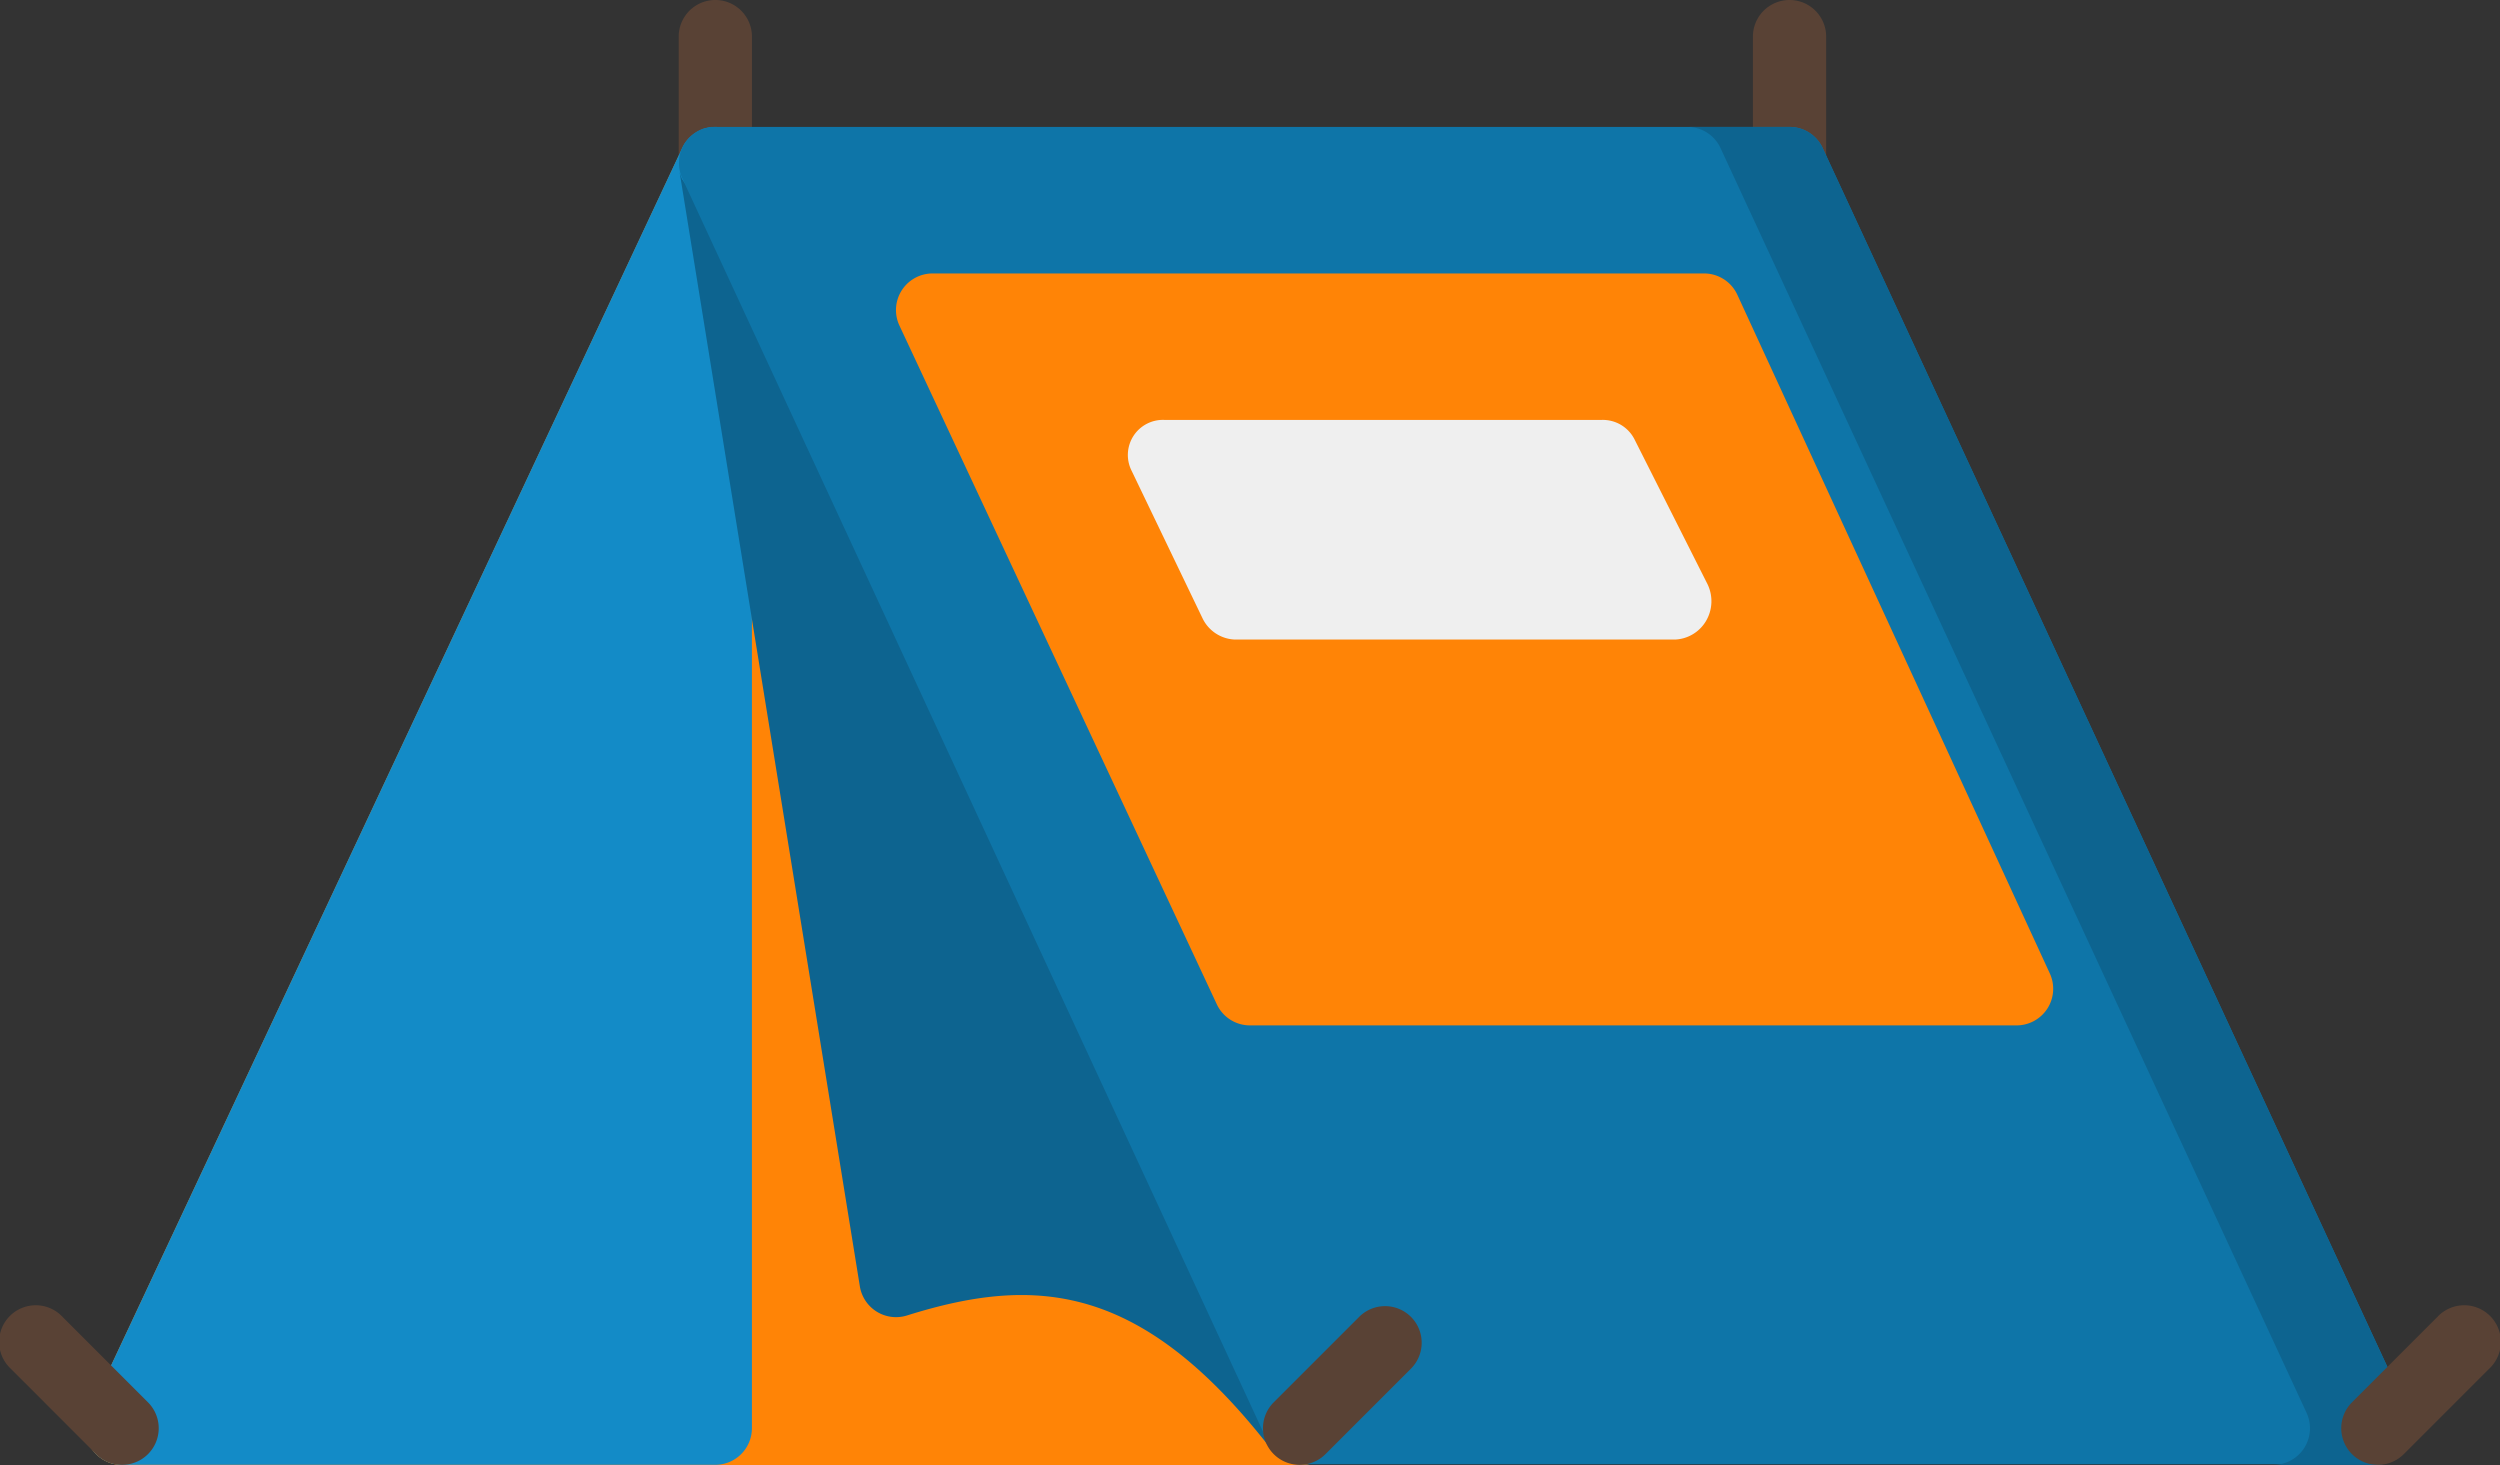
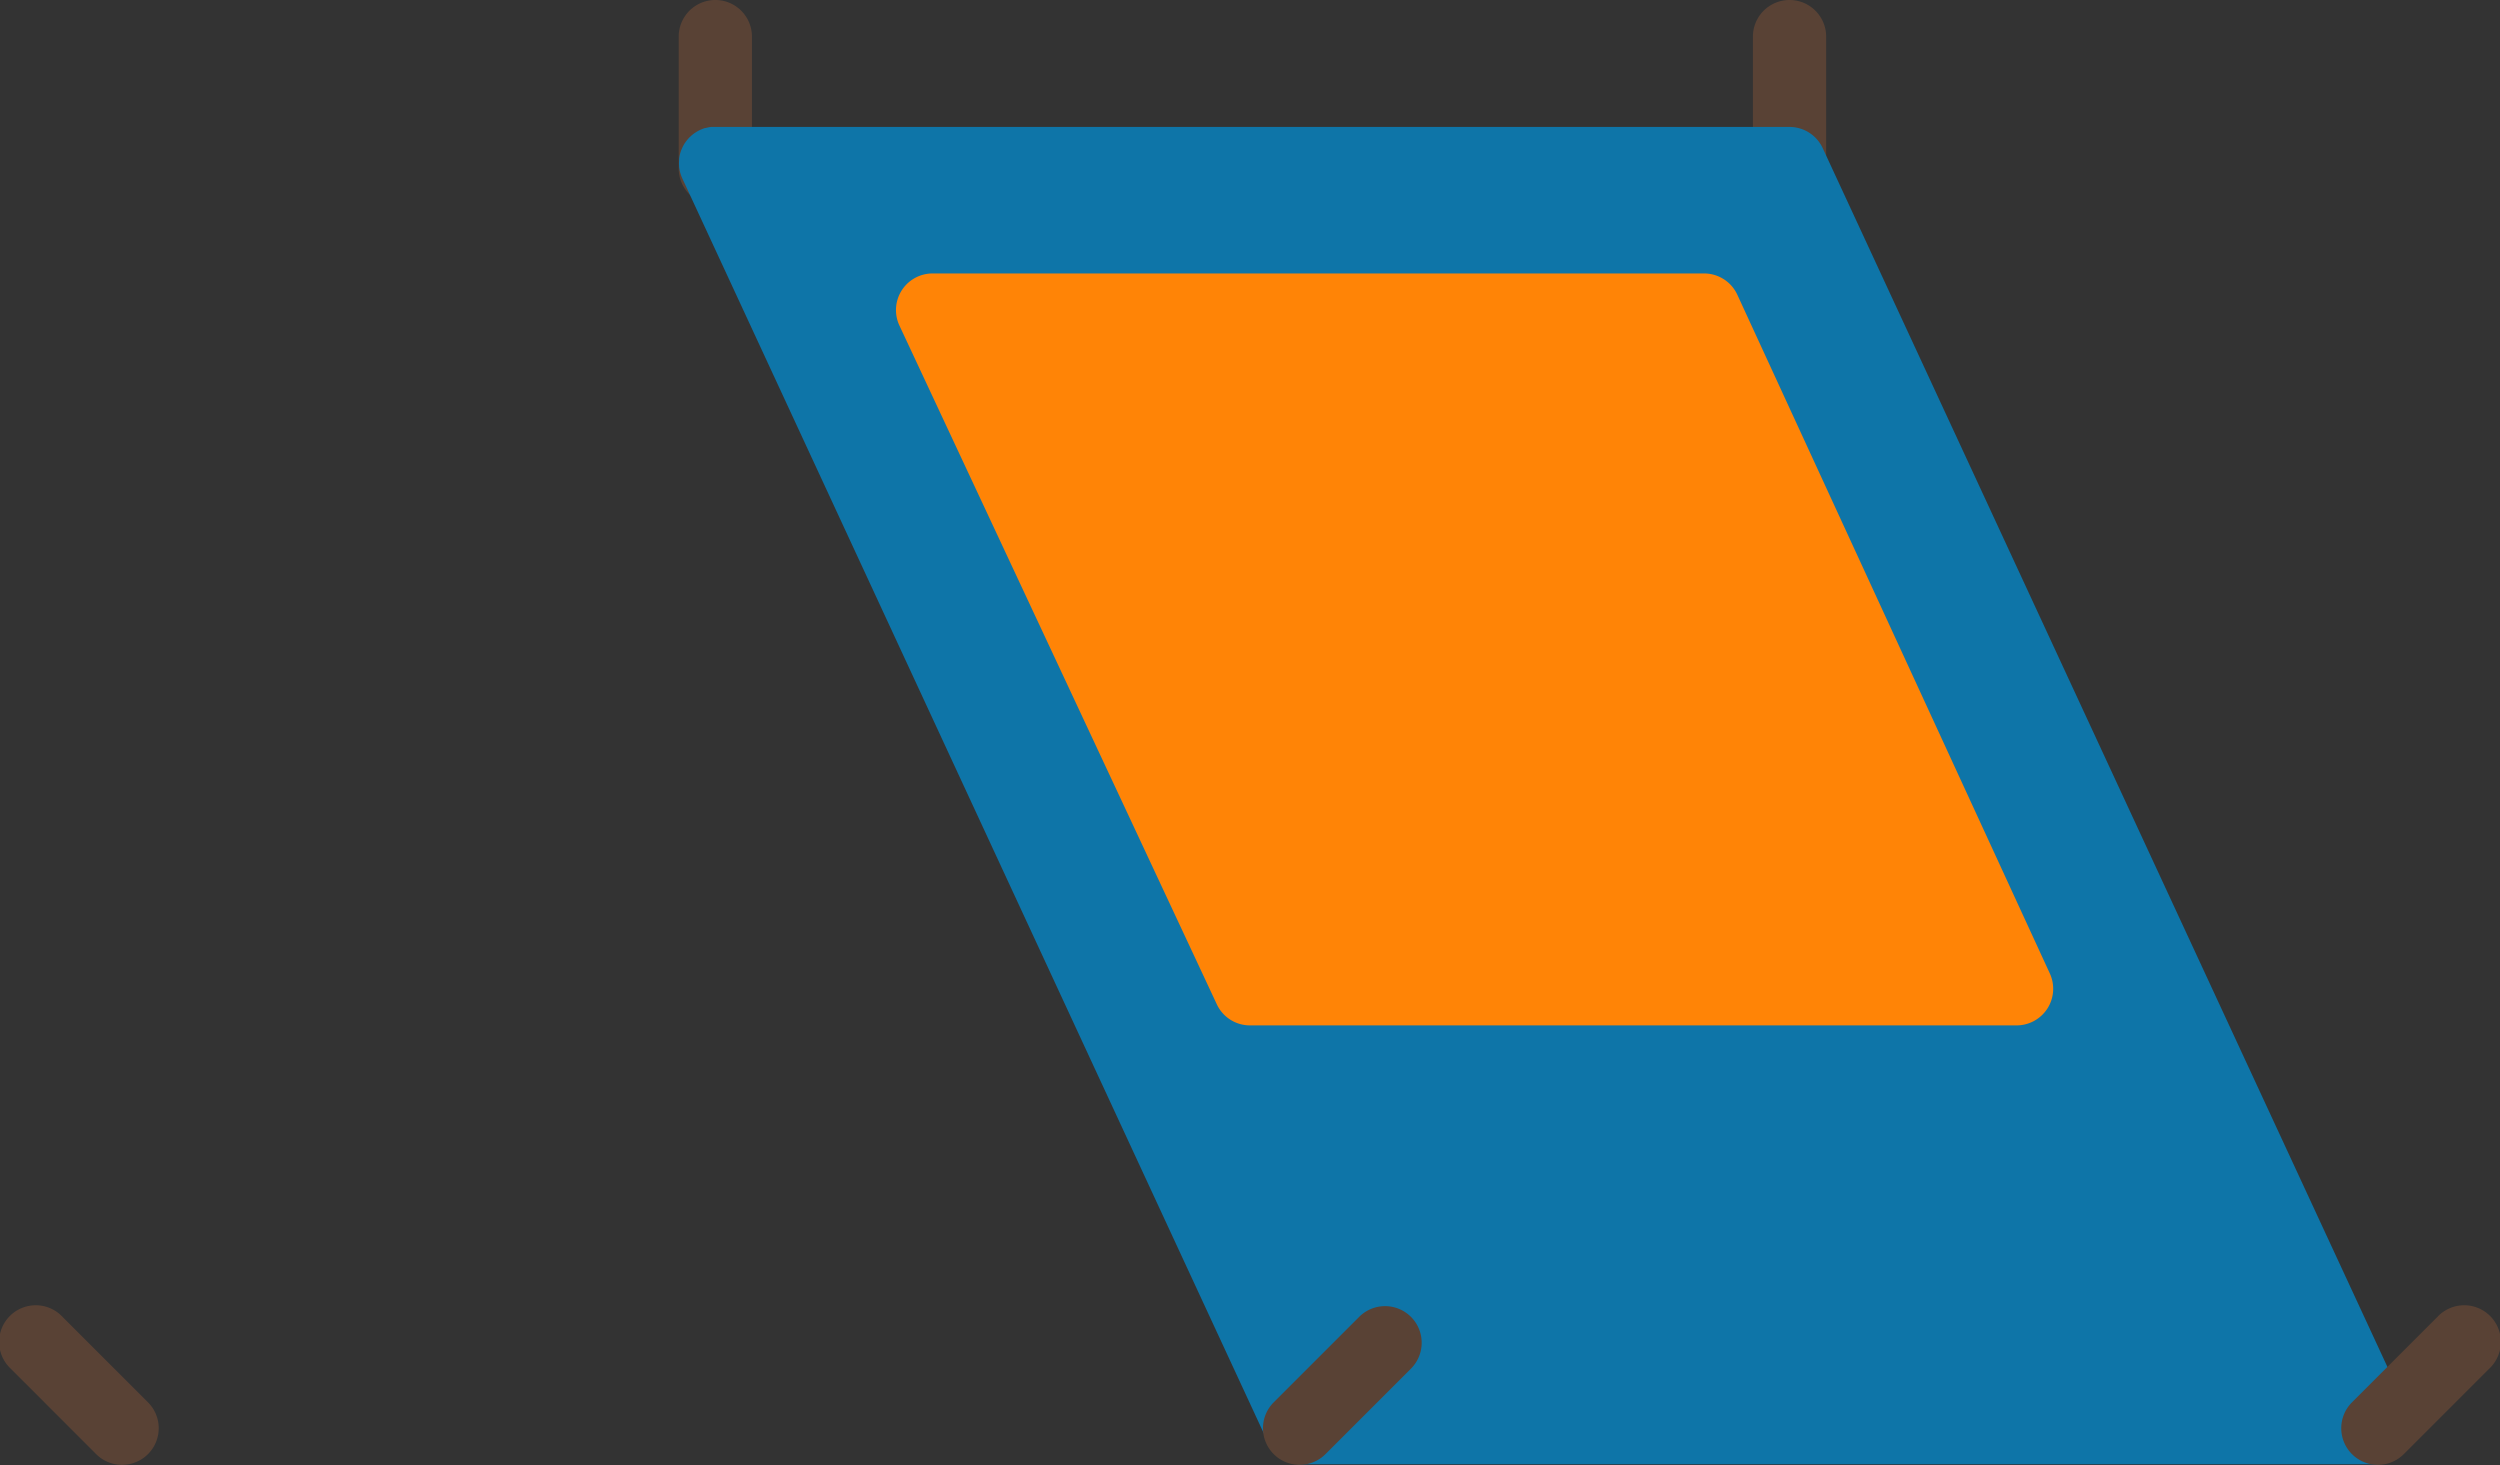
<svg xmlns="http://www.w3.org/2000/svg" width="81.176" height="47.57" viewBox="0 0 81.176 47.57">
  <rect x="0" y="0" width="81.176" height="47.57" fill="#333333" stroke="none" />
-   <path d="M43.331 45.88L24.31 4.826v-.008c0-.01-.011-.02-.015-.03l-.028-.056-.027-.044-.025-.04-.036-.049a.98.98 0 00-.065-.079l-.024-.025a1.974 1.974 0 00-.046-.045l-.025-.024-.048-.04-.029-.023a.892.892 0 00-.05-.035l-.032-.022-.053-.03-.033-.018c-.02-.011-.04-.019-.059-.028l-.03-.014c-.024-.01-.048-.018-.073-.027l-.02-.007c-.03-.009-.061-.032-.092-.039v-.015c-.064 0-.131-.009-.2-.012 0 0 0 .007-.006.007h-.145c-.02 0-.04 0-.06.006h-.029l-.087.029-.028.007c-.022 0-.043.011-.065.017l-.043.015-.05.018-.05.022-.041.019-.05.027-.037.021-.046.031-.037.025-.041.033-.037.03-.036.033-.037.036-.032.034-.035.04-.029.038-.031.041-.028.045c-.008.013-.017.026-.024.04s-.02.037-.028.055l-.016.03-19.265 41.06a1.189 1.189 0 001.077 1.694h38.289a1.189 1.189 0 001.078-1.689zm0 0" fill="#ff8406" />
  <path d="M58.107 6.659a1.189 1.189 0 01-1.189-1.189V1.189a1.189 1.189 0 112.378 0V5.47a1.189 1.189 0 01-1.189 1.189zm-34.88 0a1.189 1.189 0 01-1.189-1.189V1.189a1.189 1.189 0 112.378 0V5.47a1.189 1.189 0 01-1.189 1.189zm0 0" fill="#594235" />
-   <path d="M23.485 4.15a1.189 1.189 0 00-1.335.655L2.887 45.869a1.189 1.189 0 001.076 1.694h19.263a1.189 1.189 0 001.189-1.189V5.311a1.189 1.189 0 00-.93-1.161zm0 0" fill="#138bc7" />
-   <path d="M41.304 47.093c-4.2-5.429-7.65-5.7-11.854-4.379a1.19 1.19 0 01-1.53-.945l-5.856-36.2a1.258 1.258 0 00.083.245L37.54 28.399l3.634 18.478a1.21 1.21 0 00.13.216zm0 0" fill="#0d6490" />
  <path d="M78.211 45.875L59.185 4.812a1.188 1.188 0 00-1.078-.69H23.151a.282.282 0 00-.051 0 .771.771 0 00-.134.022.678.678 0 00-.07.017h-.017a.833.833 0 00-.1.038.652.652 0 00-.076.035.722.722 0 00-.078.043 1.076 1.076 0 00-.212.16c-.012.012-.027.025-.038.038a1.243 1.243 0 00-.121.147l-.024.035a.064.064 0 00-.008.014 1 1 0 00-.092.184.228.228 0 00-.021.052 1.061 1.061 0 00-.05.2.5.5 0 00-.008.06v.046a1.218 1.218 0 000 .19c0 .029.006.056.011.084l.011.064a1.259 1.259 0 00.083.245l19.027 41.063a1.176 1.176 0 001 .687h34.954a1.188 1.188 0 001.078-1.688zm0 0" fill="#0e75a8" />
-   <path d="M78.133 47.015a1.194 1.194 0 01-1 .549h-3.316a1.188 1.188 0 001.078-1.689L55.868 4.812a1.183 1.183 0 00-1.078-.691h3.318a1.184 1.184 0 011.078.691l19.022 41.063a1.185 1.185 0 01-.075 1.14zm0 0" fill="#0d6490" />
  <path d="M66.559 31.609L56.412 9.571a1.19 1.19 0 00-1.08-.692h-25.05a1.189 1.189 0 00-1.077 1.693L39.51 32.609a1.187 1.187 0 001.077.686h24.892a1.189 1.189 0 001.08-1.686zm0 0" fill="#ff8406" />
-   <path d="M55.444 18.969l-2.378-4.717a1.154 1.154 0 00-1.063-.617h-14.19a1.139 1.139 0 00-1.071 1.647l2.3 4.785a1.217 1.217 0 001.071.7h14.269a1.228 1.228 0 001.011-.6 1.265 1.265 0 00.051-1.198zm0 0" fill="#efefef" />
  <path d="M3.963 47.564a1.186 1.186 0 01-.841-.348L.348 44.441a1.19 1.19 0 111.682-1.682l2.775 2.775a1.189 1.189 0 01-.841 2.03zm73.248 0a1.189 1.189 0 01-.841-2.03l2.775-2.775a1.19 1.19 0 111.682 1.682l-2.775 2.775a1.188 1.188 0 01-.841.348zm-35.012 0a1.189 1.189 0 01-.841-2.03l2.775-2.775a1.189 1.189 0 111.681 1.682l-2.775 2.775a1.187 1.187 0 01-.84.348zm0 0" fill="#594235" />
</svg>